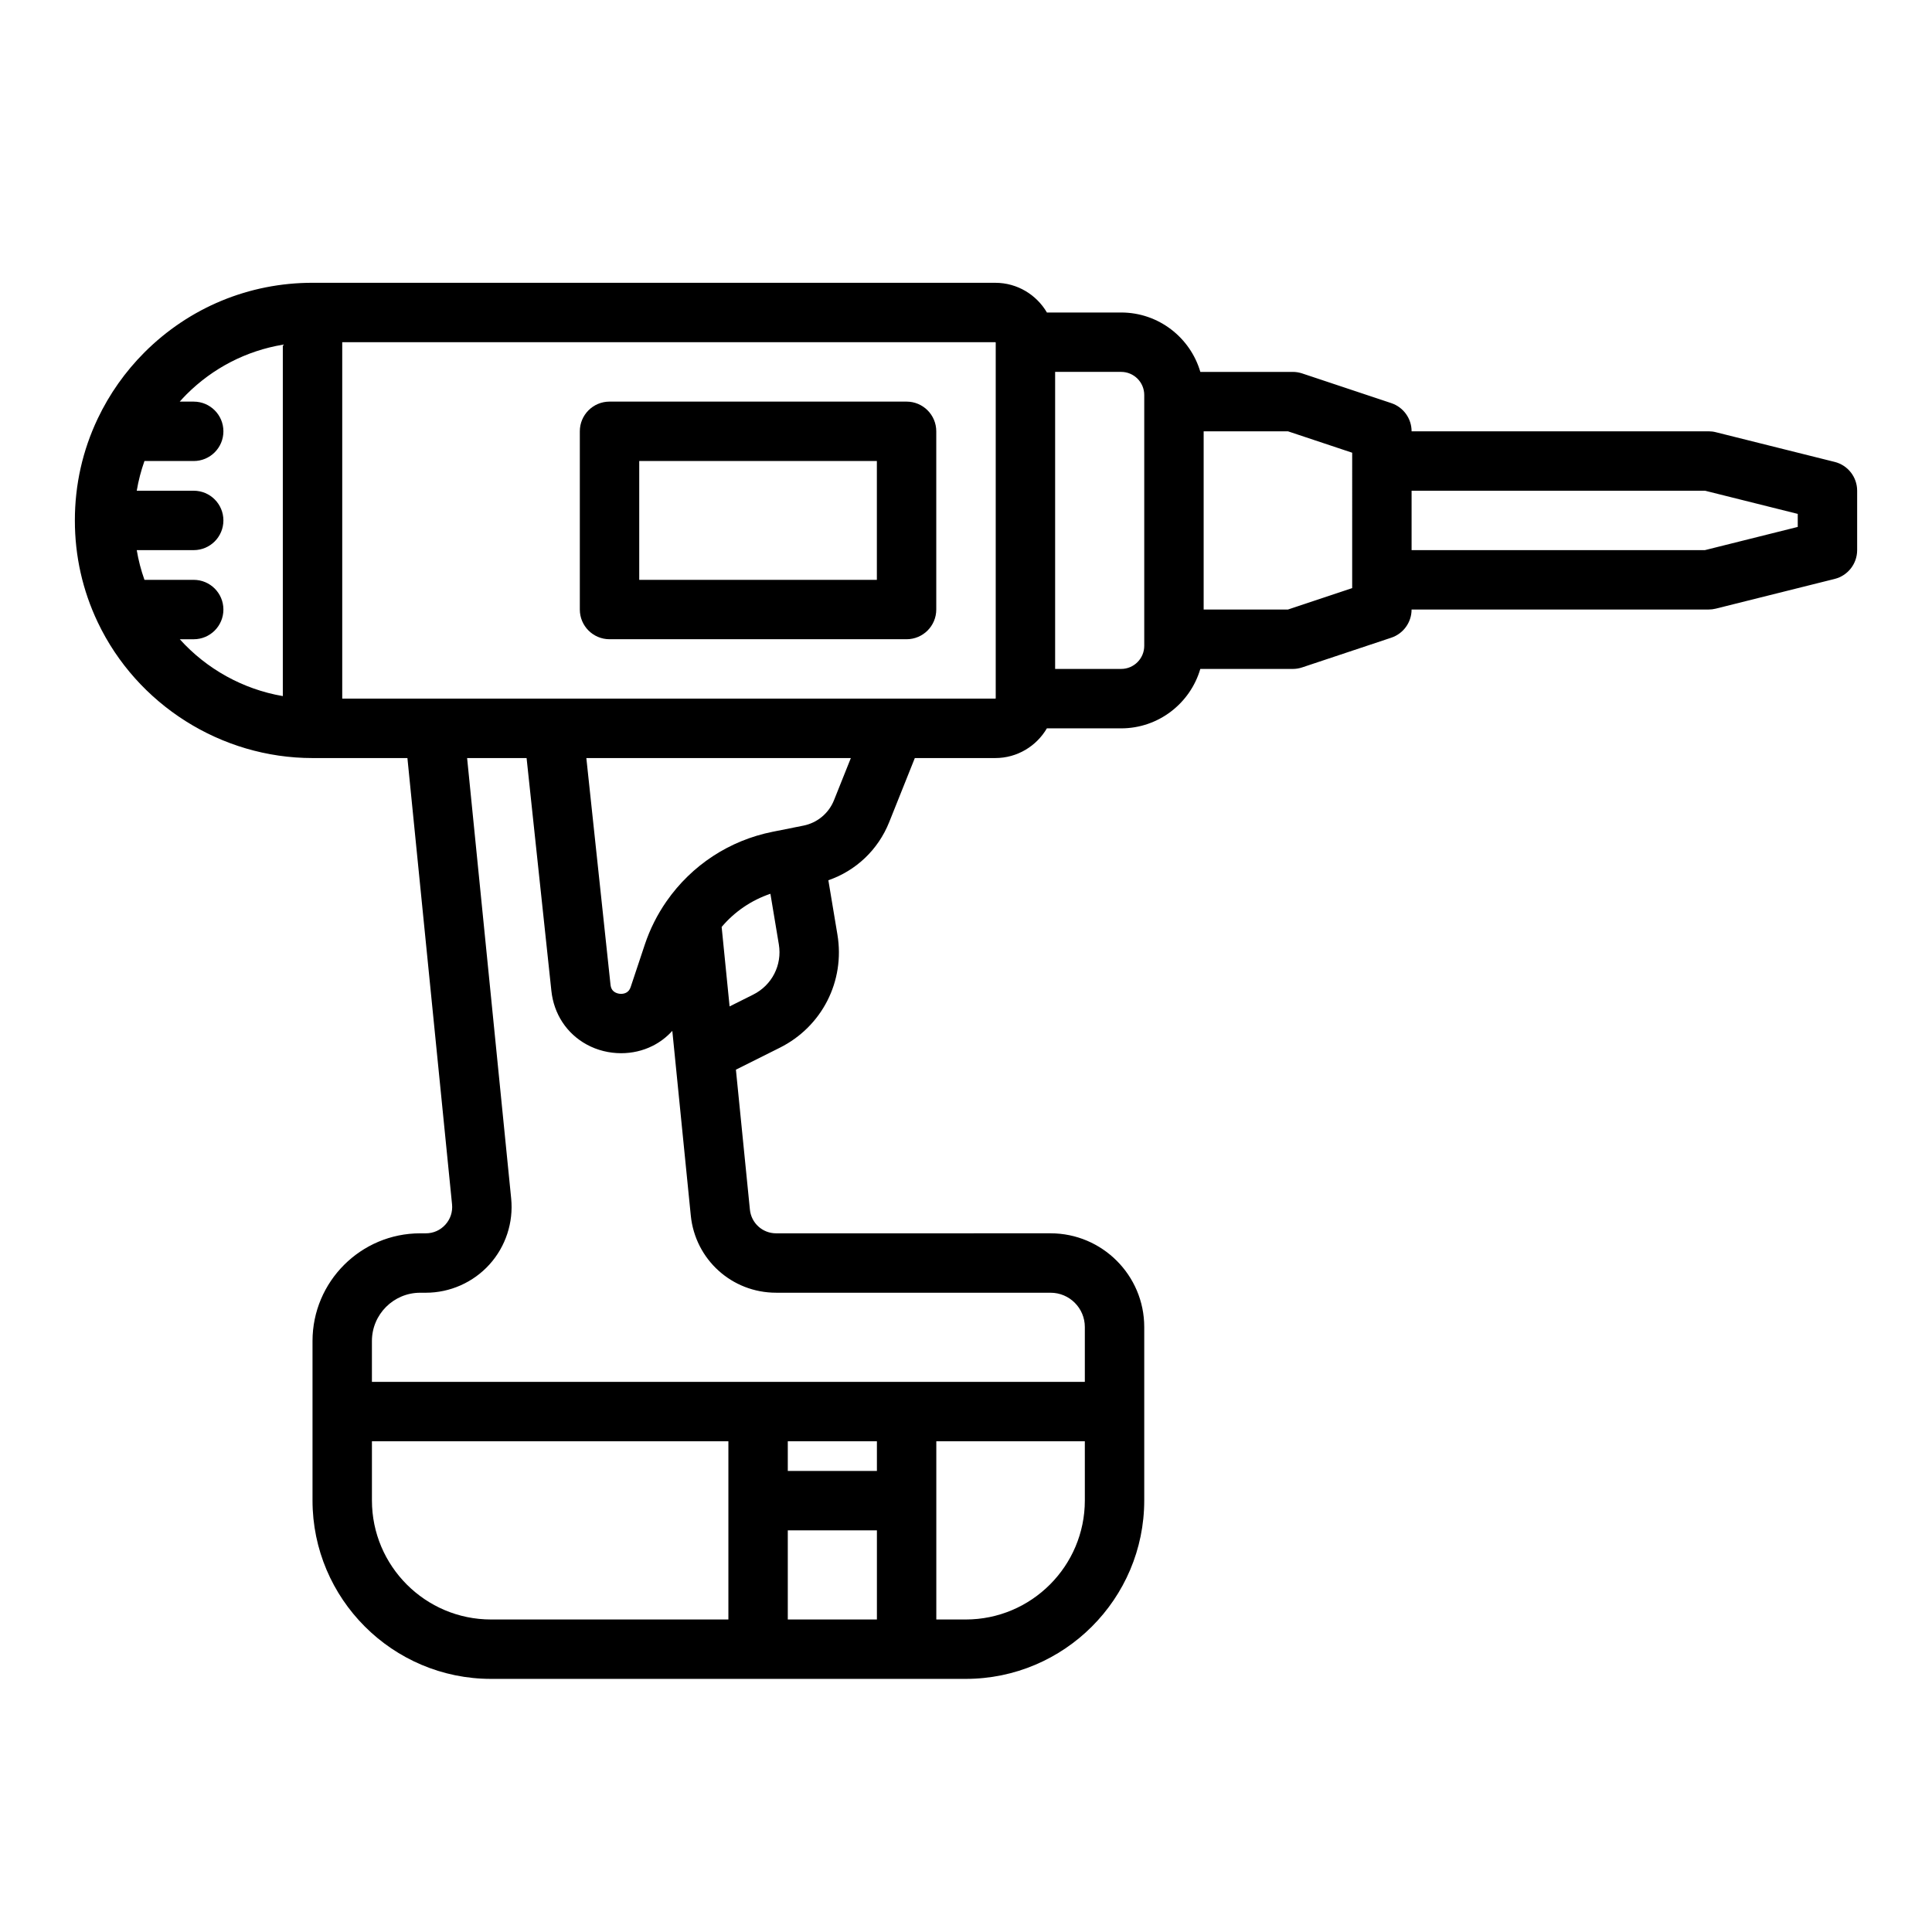
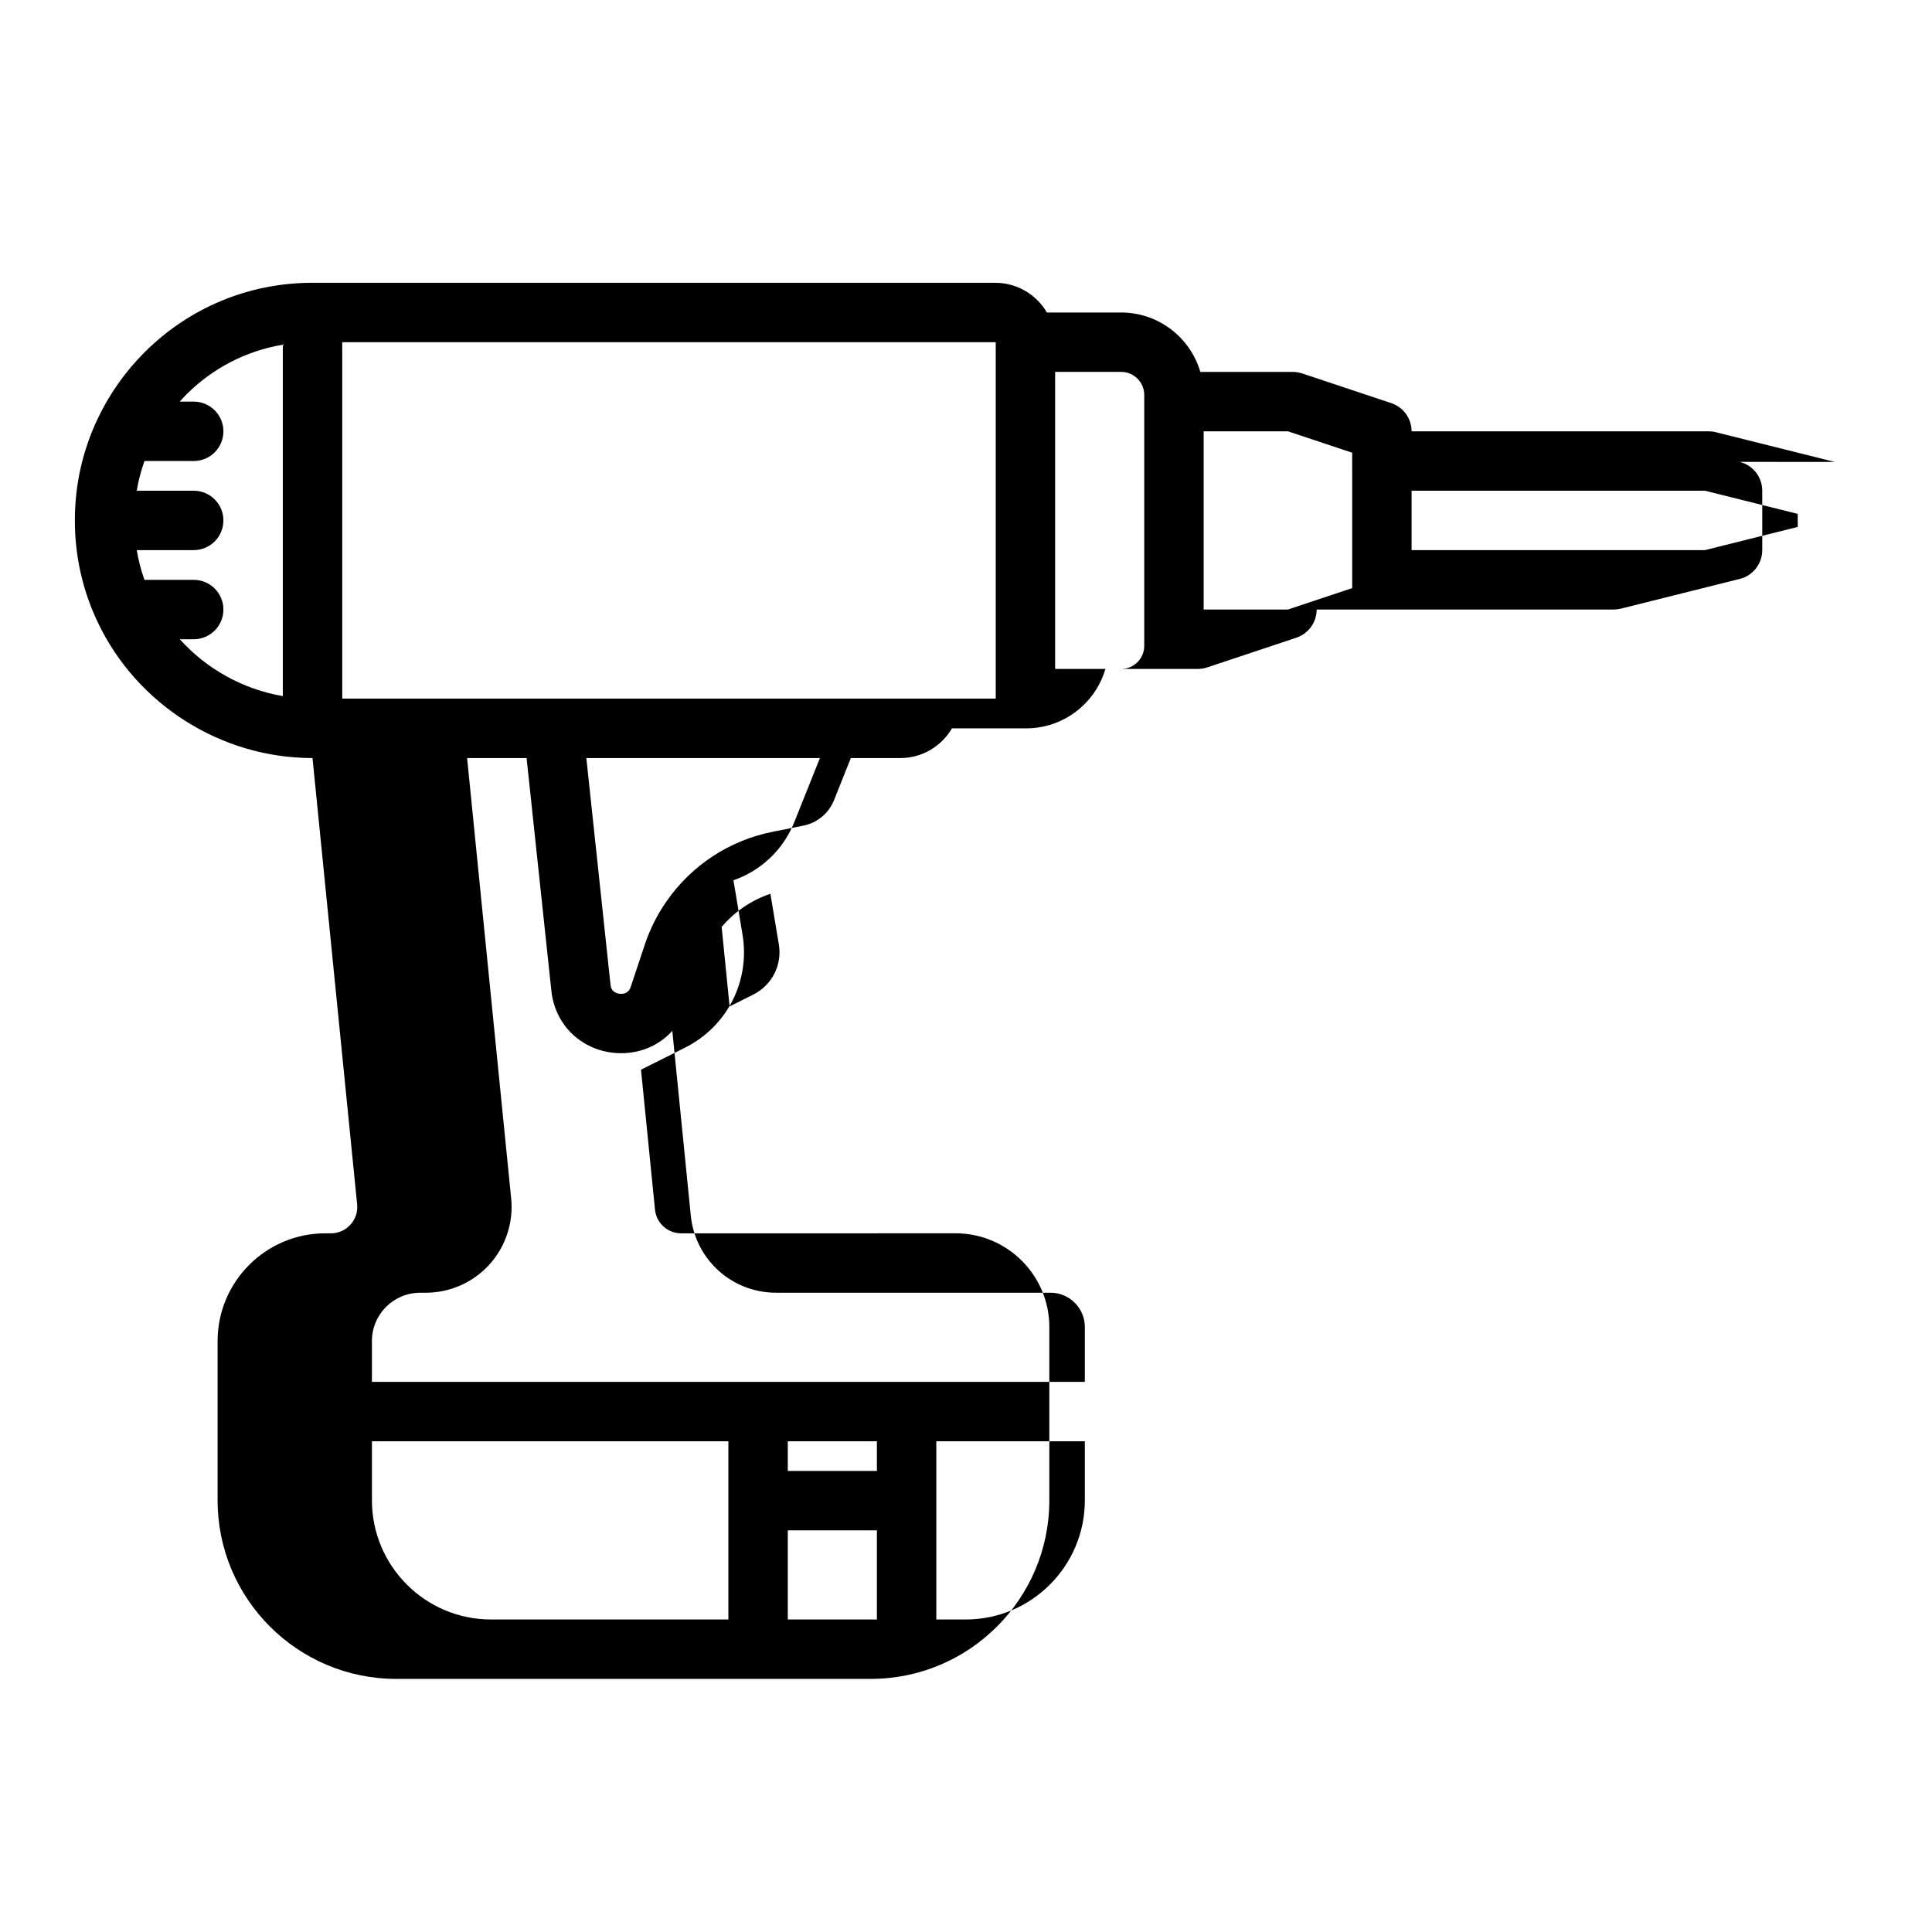
<svg xmlns="http://www.w3.org/2000/svg" fill="#000000" width="800px" height="800px" version="1.1" viewBox="144 144 512 512">
  <g>
-     <path d="m630.2 266.41-31.488-7.871c-0.621-0.16-1.266-0.238-1.906-0.238h-78.719c0-3.387-2.168-6.394-5.383-7.469l-23.617-7.871c-0.805-0.266-1.645-0.402-2.492-0.402h-24.492c-2.656-9.086-11.055-15.742-20.984-15.742h-19.676c-2.754-4.699-7.848-7.871-13.676-7.871l-180.95-0.004c-16.812 0-32.625 6.547-44.539 18.449-5.109 5.121-9.27 11.02-12.371 17.531-4.023 8.469-6.066 17.551-6.066 26.996 0 9.445 2.039 18.527 6.066 26.996 10.387 21.855 32.727 35.98 56.91 35.98h25.152l11.828 118.27c0.199 1.988-0.43 3.902-1.77 5.383-1.34 1.48-3.18 2.297-5.176 2.297h-1.496c-15.734 0-28.535 12.801-28.535 28.535v42.242c-0.004 26.082 21.219 47.301 47.301 47.301h125.81c26.086 0 47.305-21.219 47.305-47.301v-45.953c0-13.688-11.137-24.828-24.828-24.828l-72.727 0.004c-3.602 0-6.59-2.703-6.949-6.293l-3.707-37.074 11.629-5.816c11.191-5.598 17.332-17.645 15.273-29.984l-2.402-14.402c7.289-2.516 13.176-8.055 16.105-15.359l6.809-17.023h21.32c5.832 0 10.922-3.172 13.676-7.871h19.676c9.93 0 18.332-6.66 20.984-15.742l24.5-0.004c0.844 0 1.688-0.137 2.488-0.406l23.617-7.871c3.215-1.07 5.383-4.078 5.383-7.469h78.719c0.645 0 1.285-0.078 1.91-0.234l31.488-7.871c3.504-0.875 5.965-4.023 5.965-7.637v-15.742c0-3.613-2.457-6.762-5.965-7.637zm-411.25 62.062c-10.547-1.805-20.195-7.172-27.305-15.066h3.688c4.348 0 7.871-3.523 7.871-7.871s-3.523-7.871-7.871-7.871h-13.051c-0.91-2.562-1.598-5.191-2.043-7.871l15.094-0.004c4.348 0 7.871-3.523 7.871-7.871 0-4.348-3.523-7.871-7.871-7.871h-15.094c0.449-2.684 1.137-5.309 2.043-7.871h13.051c4.348 0 7.871-3.523 7.871-7.871 0-4.348-3.523-7.871-7.871-7.871h-3.707c0.582-0.648 1.176-1.289 1.793-1.91 7.043-7.039 15.914-11.566 25.531-13.176zm118.08 213.22v31.488h-62.906c-17.402 0-31.559-14.16-31.559-31.559v-15.676h94.465zm39.359 31.488h-23.617v-23.617h23.617zm0-39.359h-23.617v-7.871h23.617zm55.105 7.801c0 17.398-14.16 31.559-31.562 31.559h-7.801v-47.23h39.359zm-81.812-55.035h72.727c5.008 0 9.082 4.074 9.082 9.082v14.535h-188.93v-10.824c0-7.055 5.738-12.793 12.793-12.793h1.496c6.41 0 12.551-2.727 16.852-7.477s6.398-11.137 5.762-17.512l-11.676-116.71h15.762l6.57 61.684c0.652 6.152 4.062 11.34 9.355 14.234 2.805 1.535 5.973 2.305 9.129 2.305 2.871 0 5.731-0.637 8.289-1.918 2.016-0.996 3.789-2.363 5.277-4.004l4.894 48.922c1.164 11.672 10.887 20.473 22.613 20.473zm-6.07-79.008-6.262 3.133-2.106-21.059c3.441-4.07 7.894-7.094 12.922-8.793l2.234 13.406c0.914 5.473-1.816 10.824-6.789 13.312zm21.406-51.52c-1.398 3.484-4.422 6.004-8.098 6.738l-8.172 1.633c-11.445 2.293-21.426 8.832-28.109 18.418-2.465 3.543-4.406 7.414-5.766 11.5l-3.711 11.145c-0.348 1.047-0.867 1.402-1.266 1.602-0.836 0.418-1.984 0.379-2.856-0.098-0.758-0.414-1.145-1.059-1.254-2.09l-6.398-60.016h70.098zm42.859-27.027c0 0.062-0.051 0.113-0.113 0.113h-173.07v-94.461h173.07c0.062 0 0.113 0.051 0.113 0.113zm39.359-13.879c0 3.375-2.746 6.121-6.121 6.121h-17.496v-78.719h17.496c3.375 0 6.121 2.746 6.121 6.121zm55.105-15.297-17.023 5.676h-22.336v-47.23h22.34l17.02 5.672zm118.08-16.215-24.582 6.144h-77.754v-15.742h77.754l24.582 6.144z" />
-     <path d="m384.25 250.43h-78.719c-4.348 0-7.871 3.523-7.871 7.871v47.23c0 4.348 3.523 7.871 7.871 7.871h78.719c4.348 0 7.871-3.523 7.871-7.871v-47.23c0-4.348-3.523-7.871-7.871-7.871zm-7.871 47.234h-62.977v-31.488h62.977z" />
+     <path d="m630.2 266.41-31.488-7.871c-0.621-0.16-1.266-0.238-1.906-0.238h-78.719c0-3.387-2.168-6.394-5.383-7.469l-23.617-7.871c-0.805-0.266-1.645-0.402-2.492-0.402h-24.492c-2.656-9.086-11.055-15.742-20.984-15.742h-19.676c-2.754-4.699-7.848-7.871-13.676-7.871l-180.95-0.004c-16.812 0-32.625 6.547-44.539 18.449-5.109 5.121-9.27 11.02-12.371 17.531-4.023 8.469-6.066 17.551-6.066 26.996 0 9.445 2.039 18.527 6.066 26.996 10.387 21.855 32.727 35.98 56.91 35.98l11.828 118.27c0.199 1.988-0.43 3.902-1.77 5.383-1.34 1.48-3.18 2.297-5.176 2.297h-1.496c-15.734 0-28.535 12.801-28.535 28.535v42.242c-0.004 26.082 21.219 47.301 47.301 47.301h125.81c26.086 0 47.305-21.219 47.305-47.301v-45.953c0-13.688-11.137-24.828-24.828-24.828l-72.727 0.004c-3.602 0-6.59-2.703-6.949-6.293l-3.707-37.074 11.629-5.816c11.191-5.598 17.332-17.645 15.273-29.984l-2.402-14.402c7.289-2.516 13.176-8.055 16.105-15.359l6.809-17.023h21.32c5.832 0 10.922-3.172 13.676-7.871h19.676c9.93 0 18.332-6.66 20.984-15.742l24.5-0.004c0.844 0 1.688-0.137 2.488-0.406l23.617-7.871c3.215-1.07 5.383-4.078 5.383-7.469h78.719c0.645 0 1.285-0.078 1.91-0.234l31.488-7.871c3.504-0.875 5.965-4.023 5.965-7.637v-15.742c0-3.613-2.457-6.762-5.965-7.637zm-411.25 62.062c-10.547-1.805-20.195-7.172-27.305-15.066h3.688c4.348 0 7.871-3.523 7.871-7.871s-3.523-7.871-7.871-7.871h-13.051c-0.91-2.562-1.598-5.191-2.043-7.871l15.094-0.004c4.348 0 7.871-3.523 7.871-7.871 0-4.348-3.523-7.871-7.871-7.871h-15.094c0.449-2.684 1.137-5.309 2.043-7.871h13.051c4.348 0 7.871-3.523 7.871-7.871 0-4.348-3.523-7.871-7.871-7.871h-3.707c0.582-0.648 1.176-1.289 1.793-1.91 7.043-7.039 15.914-11.566 25.531-13.176zm118.08 213.22v31.488h-62.906c-17.402 0-31.559-14.16-31.559-31.559v-15.676h94.465zm39.359 31.488h-23.617v-23.617h23.617zm0-39.359h-23.617v-7.871h23.617zm55.105 7.801c0 17.398-14.16 31.559-31.562 31.559h-7.801v-47.23h39.359zm-81.812-55.035h72.727c5.008 0 9.082 4.074 9.082 9.082v14.535h-188.93v-10.824c0-7.055 5.738-12.793 12.793-12.793h1.496c6.41 0 12.551-2.727 16.852-7.477s6.398-11.137 5.762-17.512l-11.676-116.71h15.762l6.57 61.684c0.652 6.152 4.062 11.34 9.355 14.234 2.805 1.535 5.973 2.305 9.129 2.305 2.871 0 5.731-0.637 8.289-1.918 2.016-0.996 3.789-2.363 5.277-4.004l4.894 48.922c1.164 11.672 10.887 20.473 22.613 20.473zm-6.07-79.008-6.262 3.133-2.106-21.059c3.441-4.07 7.894-7.094 12.922-8.793l2.234 13.406c0.914 5.473-1.816 10.824-6.789 13.312zm21.406-51.52c-1.398 3.484-4.422 6.004-8.098 6.738l-8.172 1.633c-11.445 2.293-21.426 8.832-28.109 18.418-2.465 3.543-4.406 7.414-5.766 11.5l-3.711 11.145c-0.348 1.047-0.867 1.402-1.266 1.602-0.836 0.418-1.984 0.379-2.856-0.098-0.758-0.414-1.145-1.059-1.254-2.09l-6.398-60.016h70.098zm42.859-27.027c0 0.062-0.051 0.113-0.113 0.113h-173.07v-94.461h173.07c0.062 0 0.113 0.051 0.113 0.113zm39.359-13.879c0 3.375-2.746 6.121-6.121 6.121h-17.496v-78.719h17.496c3.375 0 6.121 2.746 6.121 6.121zm55.105-15.297-17.023 5.676h-22.336v-47.23h22.34l17.02 5.672zm118.08-16.215-24.582 6.144h-77.754v-15.742h77.754l24.582 6.144z" />
  </g>
</svg>